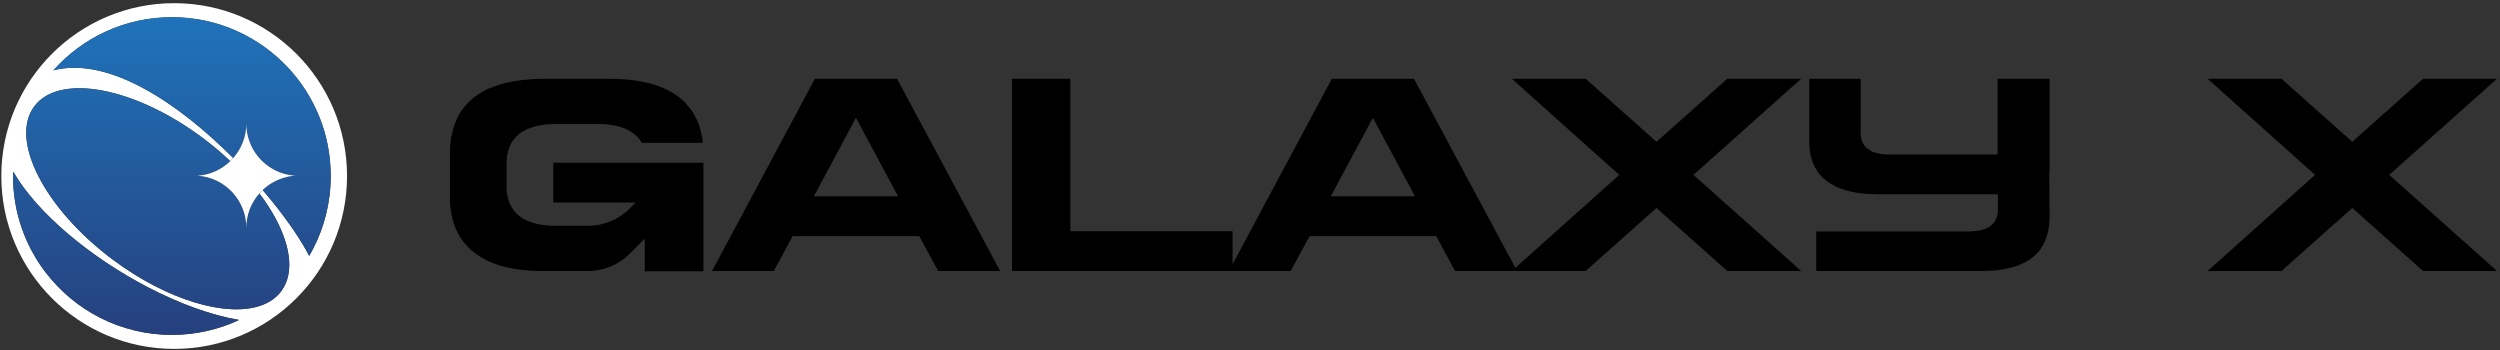
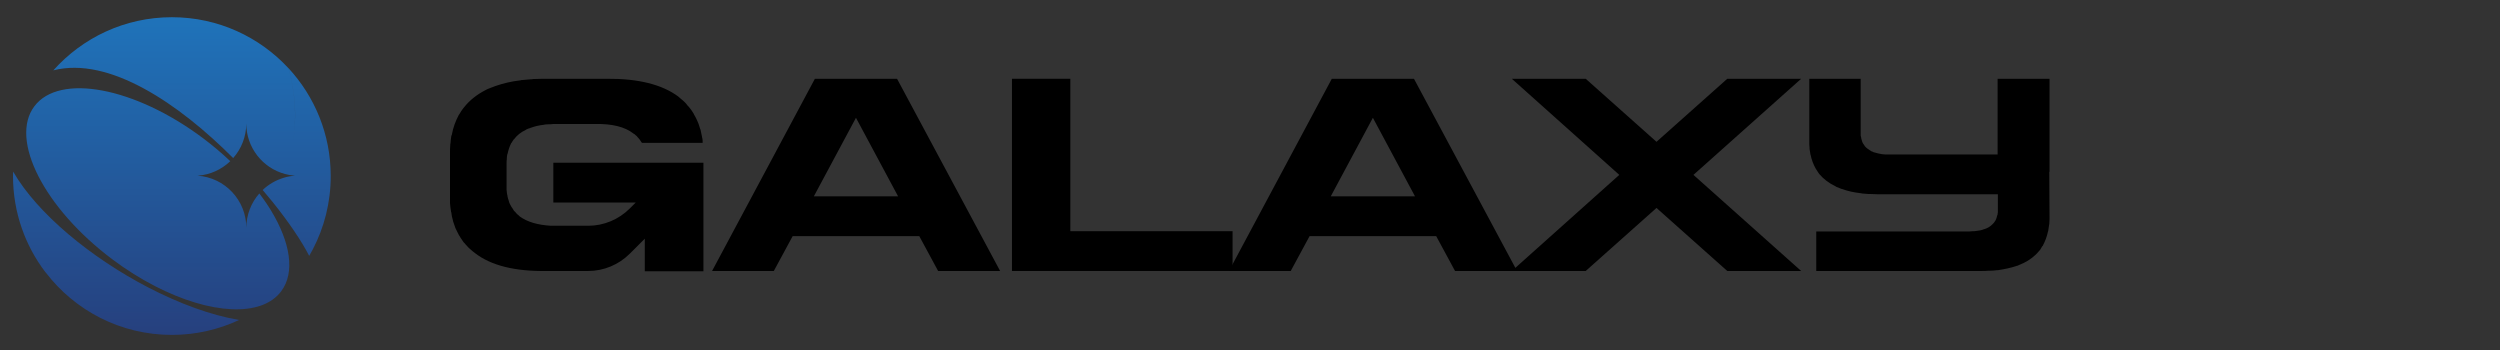
<svg xmlns="http://www.w3.org/2000/svg" width="300" height="42" viewBox="0 0 300 42" fill="none">
  <rect x="0" y="0" width="300" height="42" fill="#333333" stroke="none" />
  <g clip-path="url(#clip0_1_3447)">
-     <path d="M20.901 41.867C32.36 41.867 41.644 32.578 41.644 21.124C41.644 9.67 32.355 0.381 20.901 0.381C9.448 0.381 0.158 9.67 0.158 21.124C0.158 32.578 9.448 41.867 20.901 41.867ZM4.121 12.754C7.13 8.741 16.197 10.461 24.375 16.588C25.546 17.468 26.633 18.392 27.631 19.335C27.755 19.217 27.873 19.093 27.987 18.965C21.509 12.467 13.079 6.715 6.404 8.44C9.892 4.527 14.972 2.061 20.629 2.061C26.163 2.061 31.139 4.418 34.623 8.183C37.765 11.582 39.688 16.123 39.688 21.119C39.688 24.306 38.907 27.31 37.523 29.949C37.39 30.206 37.247 30.453 37.103 30.705C36.194 28.931 34.653 26.633 32.676 24.188C32.305 23.728 31.92 23.264 31.52 22.794C31.381 22.927 31.248 23.066 31.119 23.209C31.535 23.762 31.93 24.311 32.276 24.86C34.796 28.822 35.497 32.602 33.743 34.949C31.357 38.131 25.16 37.706 18.613 34.337C16.909 33.457 15.179 32.38 13.485 31.115C5.307 24.988 1.112 16.766 4.121 12.754ZM1.566 21.124C1.566 20.946 1.576 20.768 1.581 20.585C4.477 25.62 10.935 30.927 17.783 34.485C21.474 36.402 25.274 37.81 28.693 38.393C26.243 39.54 23.51 40.182 20.625 40.182C14.438 40.182 8.944 37.232 5.46 32.666C3.019 29.465 1.566 25.467 1.566 21.124Z" fill="white" />
    <path d="M1.576 20.591C4.472 25.626 10.93 30.933 17.778 34.49C17.263 34.57 16.742 34.63 16.216 34.673C16.744 34.63 17.266 34.57 17.783 34.49C21.474 36.407 25.274 37.82 28.693 38.398C26.242 39.545 23.51 40.188 20.625 40.188C14.445 40.188 8.955 37.244 5.475 32.682C5.469 32.678 5.462 32.675 5.455 32.672C3.014 29.465 1.561 25.467 1.561 21.129C1.561 20.946 1.571 20.768 1.576 20.591ZM4.121 12.759C7.125 8.747 16.197 10.461 24.375 16.593C25.551 17.472 26.634 18.397 27.632 19.341C26.599 20.334 25.23 20.981 23.708 21.085C26.974 21.302 29.558 24.02 29.558 27.345C29.558 25.759 30.152 24.316 31.12 23.214C31.431 23.625 31.729 24.04 32.006 24.452L32.276 24.864L32.507 25.235C34.838 29.062 35.447 32.685 33.743 34.954C31.356 38.136 25.155 37.712 18.613 34.342C16.904 33.462 15.174 32.39 13.484 31.12C5.307 24.988 1.112 16.766 4.121 12.759ZM20.624 2.066C26.158 2.066 31.134 4.423 34.618 8.188C35.132 9.997 35.408 11.899 35.408 13.87C35.408 15.408 35.238 16.906 34.919 18.347C35.238 16.905 35.41 15.406 35.413 13.865C35.413 11.894 35.132 9.992 34.623 8.184C37.765 11.583 39.687 16.124 39.687 21.119C39.687 24.306 38.907 27.311 37.523 29.949C37.39 30.206 37.247 30.458 37.103 30.705C36.194 28.932 34.648 26.64 32.678 24.189C32.677 24.19 32.677 24.192 32.677 24.192C32.306 23.733 31.921 23.268 31.52 22.799C32.216 22.133 33.065 21.634 34.012 21.348C34.012 21.346 34.014 21.344 34.014 21.342C34.459 21.203 34.924 21.115 35.408 21.08C34.988 21.055 34.578 20.986 34.187 20.877C31.519 20.155 29.558 17.72 29.553 14.824C29.553 16.415 28.955 17.863 27.981 18.97C21.508 12.472 13.074 6.721 6.398 8.445C9.892 4.532 14.966 2.067 20.624 2.066Z" fill="url(#paint0_linear_1_3447)" />
-     <path d="M29.558 27.345C29.558 25.759 30.151 24.316 31.119 23.214C31.248 23.071 31.381 22.933 31.52 22.799C32.217 22.137 33.071 21.633 34.015 21.347C34.46 21.213 34.924 21.119 35.408 21.085C34.989 21.055 34.583 20.986 34.188 20.882C31.52 20.161 29.558 17.725 29.558 14.824C29.558 16.415 28.96 17.863 27.987 18.97C27.873 19.098 27.755 19.222 27.631 19.34C26.598 20.334 25.23 20.986 23.708 21.085C26.974 21.302 29.558 24.02 29.558 27.345Z" fill="white" />
  </g>
  <path d="M54 24.364C54 24.333 54 24.333 54 24.302V18.35C54 18.009 54 17.73 54.031 17.42C54.031 17.327 54.031 17.265 54.062 17.172C54.062 16.893 54.124 16.614 54.155 16.335C54.186 16.273 54.186 16.211 54.217 16.18C54.372 15.281 54.682 14.506 55.054 13.793C55.085 13.762 55.116 13.7 55.147 13.669C55.271 13.452 55.395 13.235 55.55 13.049C55.581 12.987 55.643 12.956 55.674 12.894C56.356 12.026 57.224 11.344 58.309 10.786C58.371 10.755 58.433 10.724 58.495 10.693C58.743 10.6 59.022 10.476 59.301 10.383C59.332 10.352 59.394 10.352 59.456 10.321C60.355 10.011 61.347 9.763 62.463 9.639C62.525 9.608 62.587 9.608 62.618 9.608C62.99 9.577 63.331 9.546 63.703 9.515C63.796 9.515 63.889 9.515 63.982 9.484C64.354 9.484 64.757 9.453 65.16 9.453H72.817C76.568 9.422 79.451 10.135 81.404 11.592C81.497 11.685 81.59 11.747 81.683 11.84C81.838 11.964 81.993 12.088 82.148 12.243C82.272 12.367 82.396 12.491 82.489 12.646C82.582 12.739 82.675 12.832 82.768 12.956C82.923 13.142 83.016 13.297 83.14 13.483C83.202 13.576 83.264 13.669 83.295 13.762C83.419 13.979 83.543 14.196 83.636 14.413C83.667 14.506 83.698 14.568 83.729 14.63C83.853 14.878 83.915 15.157 84.008 15.436C84.039 15.467 84.039 15.529 84.07 15.591C84.132 15.87 84.194 16.18 84.256 16.49C84.256 16.521 84.256 16.583 84.287 16.614C84.318 16.769 84.318 16.955 84.318 17.141H77.033C77.002 17.11 76.971 17.048 76.94 17.017C76.878 16.924 76.816 16.831 76.754 16.738C76.692 16.676 76.661 16.614 76.599 16.552C76.537 16.49 76.475 16.428 76.413 16.335C76.32 16.273 76.258 16.211 76.165 16.118C76.103 16.087 76.072 16.056 76.01 16.025C74.987 15.219 73.468 14.847 71.453 14.878H66.71C66.493 14.878 66.276 14.878 66.09 14.909C66.028 14.909 65.997 14.909 65.935 14.909C65.749 14.909 65.563 14.94 65.377 14.94C65.346 14.971 65.315 14.971 65.284 14.971C64.695 15.033 64.168 15.157 63.672 15.343C63.641 15.343 63.61 15.343 63.61 15.374C63.455 15.405 63.3 15.467 63.176 15.529C63.145 15.56 63.114 15.56 63.083 15.591C62.494 15.87 62.029 16.242 61.688 16.707C61.657 16.707 61.626 16.738 61.626 16.769C61.533 16.893 61.471 16.986 61.409 17.11C61.378 17.141 61.378 17.141 61.347 17.172C61.161 17.544 61.006 17.978 60.913 18.443C60.882 18.474 60.882 18.474 60.882 18.505C60.851 18.66 60.82 18.815 60.82 18.97C60.82 19.001 60.82 19.063 60.82 19.094C60.789 19.249 60.789 19.404 60.789 19.59V22.752C60.789 22.752 60.789 22.752 60.789 22.783C60.82 22.969 60.82 23.155 60.851 23.31C60.851 23.341 60.851 23.372 60.882 23.372C60.882 23.558 60.944 23.713 60.975 23.868C60.975 23.899 60.975 23.93 61.006 23.93C61.037 24.085 61.099 24.24 61.13 24.364C61.161 24.395 61.161 24.426 61.192 24.488C61.254 24.581 61.316 24.705 61.378 24.829C61.409 24.891 61.44 24.922 61.471 24.953C61.533 25.077 61.595 25.17 61.657 25.263C61.688 25.325 61.75 25.356 61.812 25.418C61.874 25.48 61.936 25.573 61.998 25.635C62.06 25.697 62.153 25.79 62.246 25.852C62.277 25.883 62.339 25.945 62.37 25.976C63.269 26.627 64.509 26.999 66.121 27.092C66.865 27.092 70.275 27.092 70.585 27.092C72.445 27.092 74.243 26.348 75.576 25.015L76.289 24.302H66.4V19.528H84.411V32.548H77.374V28.642L75.576 30.44C74.243 31.773 72.445 32.517 70.585 32.517C68.322 32.517 65.594 32.517 65.594 32.517C61.812 32.579 58.929 31.866 57.007 30.378C56.914 30.316 56.821 30.223 56.728 30.161C56.573 30.037 56.418 29.882 56.263 29.758C56.139 29.634 56.015 29.479 55.891 29.355C55.798 29.231 55.705 29.138 55.612 29.045C55.488 28.859 55.364 28.673 55.24 28.487C55.209 28.394 55.147 28.332 55.085 28.239C54.961 28.022 54.868 27.805 54.744 27.557C54.713 27.495 54.682 27.433 54.651 27.371C54.558 27.092 54.465 26.844 54.372 26.565C54.372 26.503 54.341 26.472 54.341 26.41C54.248 26.1 54.186 25.821 54.155 25.48C54.124 25.449 54.124 25.418 54.124 25.387C54.062 25.046 54.031 24.705 54 24.364Z" fill="black" />
  <path d="M95.121 28.332L92.858 32.517H85.449L97.787 9.453H107.645L120.014 32.517H112.574L110.311 28.332H95.121ZM102.716 14.134L97.663 23.558H107.769L102.716 14.134Z" fill="black" />
  <path d="M128.441 27.743H147.909V32.517H121.435V9.453H128.441V27.743Z" fill="black" />
  <path d="M157.151 28.332L154.888 32.517H147.479L159.817 9.453H169.675L182.044 32.517H174.604L172.341 28.332H157.151ZM164.746 14.134L159.693 23.558H169.799L164.746 14.134Z" fill="black" />
  <path d="M203.212 20.985L216.139 32.517H207.273L198.779 24.953L190.285 32.517H181.419L194.315 20.985L181.419 9.453H190.285L198.779 17.017L207.273 9.453H216.139L203.212 20.985Z" fill="black" />
  <path d="M217.145 17.854C217.145 17.792 217.145 17.73 217.145 17.699C217.114 17.482 217.114 17.265 217.114 17.048V9.453H223.283V15.932C223.283 16.025 223.283 16.118 223.283 16.211C223.283 16.242 223.283 16.242 223.283 16.273C223.314 16.366 223.314 16.459 223.345 16.521C223.345 16.552 223.345 16.552 223.345 16.583C223.407 16.831 223.469 17.079 223.593 17.265C223.624 17.296 223.624 17.296 223.624 17.296C223.655 17.358 223.717 17.42 223.748 17.482C223.748 17.513 223.779 17.513 223.779 17.544C223.996 17.792 224.275 17.978 224.585 18.164C224.616 18.164 224.616 18.164 224.647 18.164C224.709 18.226 224.802 18.257 224.895 18.288H224.926C225.205 18.381 225.515 18.443 225.856 18.505H225.887C226.011 18.505 226.104 18.536 226.228 18.536C226.259 18.536 226.29 18.536 226.321 18.536C226.414 18.536 226.538 18.536 226.662 18.536H239.713V9.453H245.944V20.613H245.913L245.944 26.255C245.944 26.472 245.913 26.689 245.913 26.906C245.882 26.968 245.882 27.03 245.882 27.061C245.851 27.278 245.82 27.464 245.789 27.681C245.789 27.712 245.789 27.743 245.758 27.774C245.634 28.394 245.417 28.952 245.138 29.479C245.138 29.51 245.107 29.541 245.076 29.541C244.983 29.696 244.89 29.851 244.797 30.006C244.766 30.037 244.735 30.068 244.704 30.099C244.208 30.719 243.557 31.215 242.782 31.587C242.72 31.618 242.689 31.618 242.627 31.649C242.441 31.742 242.255 31.804 242.069 31.897C242.038 31.897 241.976 31.897 241.945 31.928C241.294 32.145 240.55 32.3 239.744 32.424C239.682 32.424 239.651 32.424 239.62 32.424C239.372 32.455 239.093 32.486 238.814 32.486C238.752 32.486 238.69 32.486 238.628 32.486C238.349 32.517 238.07 32.517 237.76 32.517H217.951V27.774H236.365C236.489 27.774 236.613 27.743 236.706 27.743C236.737 27.743 236.768 27.743 236.799 27.743C236.923 27.743 237.016 27.743 237.14 27.712H237.171C237.512 27.681 237.822 27.619 238.101 27.495H238.132C238.225 27.464 238.318 27.433 238.38 27.402C238.411 27.402 238.411 27.371 238.442 27.371C238.783 27.216 239.031 26.999 239.248 26.751L239.279 26.72C239.31 26.658 239.372 26.596 239.403 26.534C239.403 26.503 239.403 26.503 239.434 26.503C239.558 26.286 239.62 26.038 239.682 25.79C239.682 25.79 239.682 25.759 239.713 25.759C239.713 25.666 239.713 25.573 239.744 25.48C239.744 25.48 239.744 25.449 239.744 25.418C239.744 25.325 239.744 25.263 239.744 25.17V23.31H225.267C224.957 23.31 224.678 23.279 224.399 23.279C224.337 23.279 224.275 23.279 224.213 23.279C223.934 23.248 223.655 23.248 223.407 23.217C223.376 23.186 223.345 23.186 223.283 23.186C222.477 23.093 221.733 22.938 221.082 22.69C221.051 22.69 221.02 22.69 220.958 22.659C220.772 22.597 220.586 22.504 220.4 22.442C220.338 22.411 220.307 22.38 220.245 22.349C219.47 21.977 218.819 21.481 218.323 20.892C218.292 20.861 218.261 20.799 218.23 20.768C218.137 20.644 218.044 20.489 217.951 20.334C217.92 20.303 217.92 20.272 217.889 20.241C217.61 19.745 217.393 19.187 217.269 18.567C217.238 18.536 217.238 18.505 217.238 18.443C217.207 18.257 217.176 18.071 217.145 17.854Z" fill="black" />
-   <path d="M286.706 20.985L299.633 32.517H290.767L282.273 24.953L273.779 32.517H264.913L277.809 20.985L264.913 9.453H273.779L282.273 17.017L290.767 9.453H299.633L286.706 20.985Z" fill="black" />
  <defs>
    <linearGradient id="paint0_linear_1_3447" x1="20.624" y1="2.066" x2="20.624" y2="40.188" gradientUnits="userSpaceOnUse">
      <stop stop-color="#1F73BA" />
      <stop offset="1" stop-color="#26407E" />
    </linearGradient>
    <clipPath id="clip0_1_3447">
      <rect width="42" height="42" fill="white" />
    </clipPath>
  </defs>
</svg>